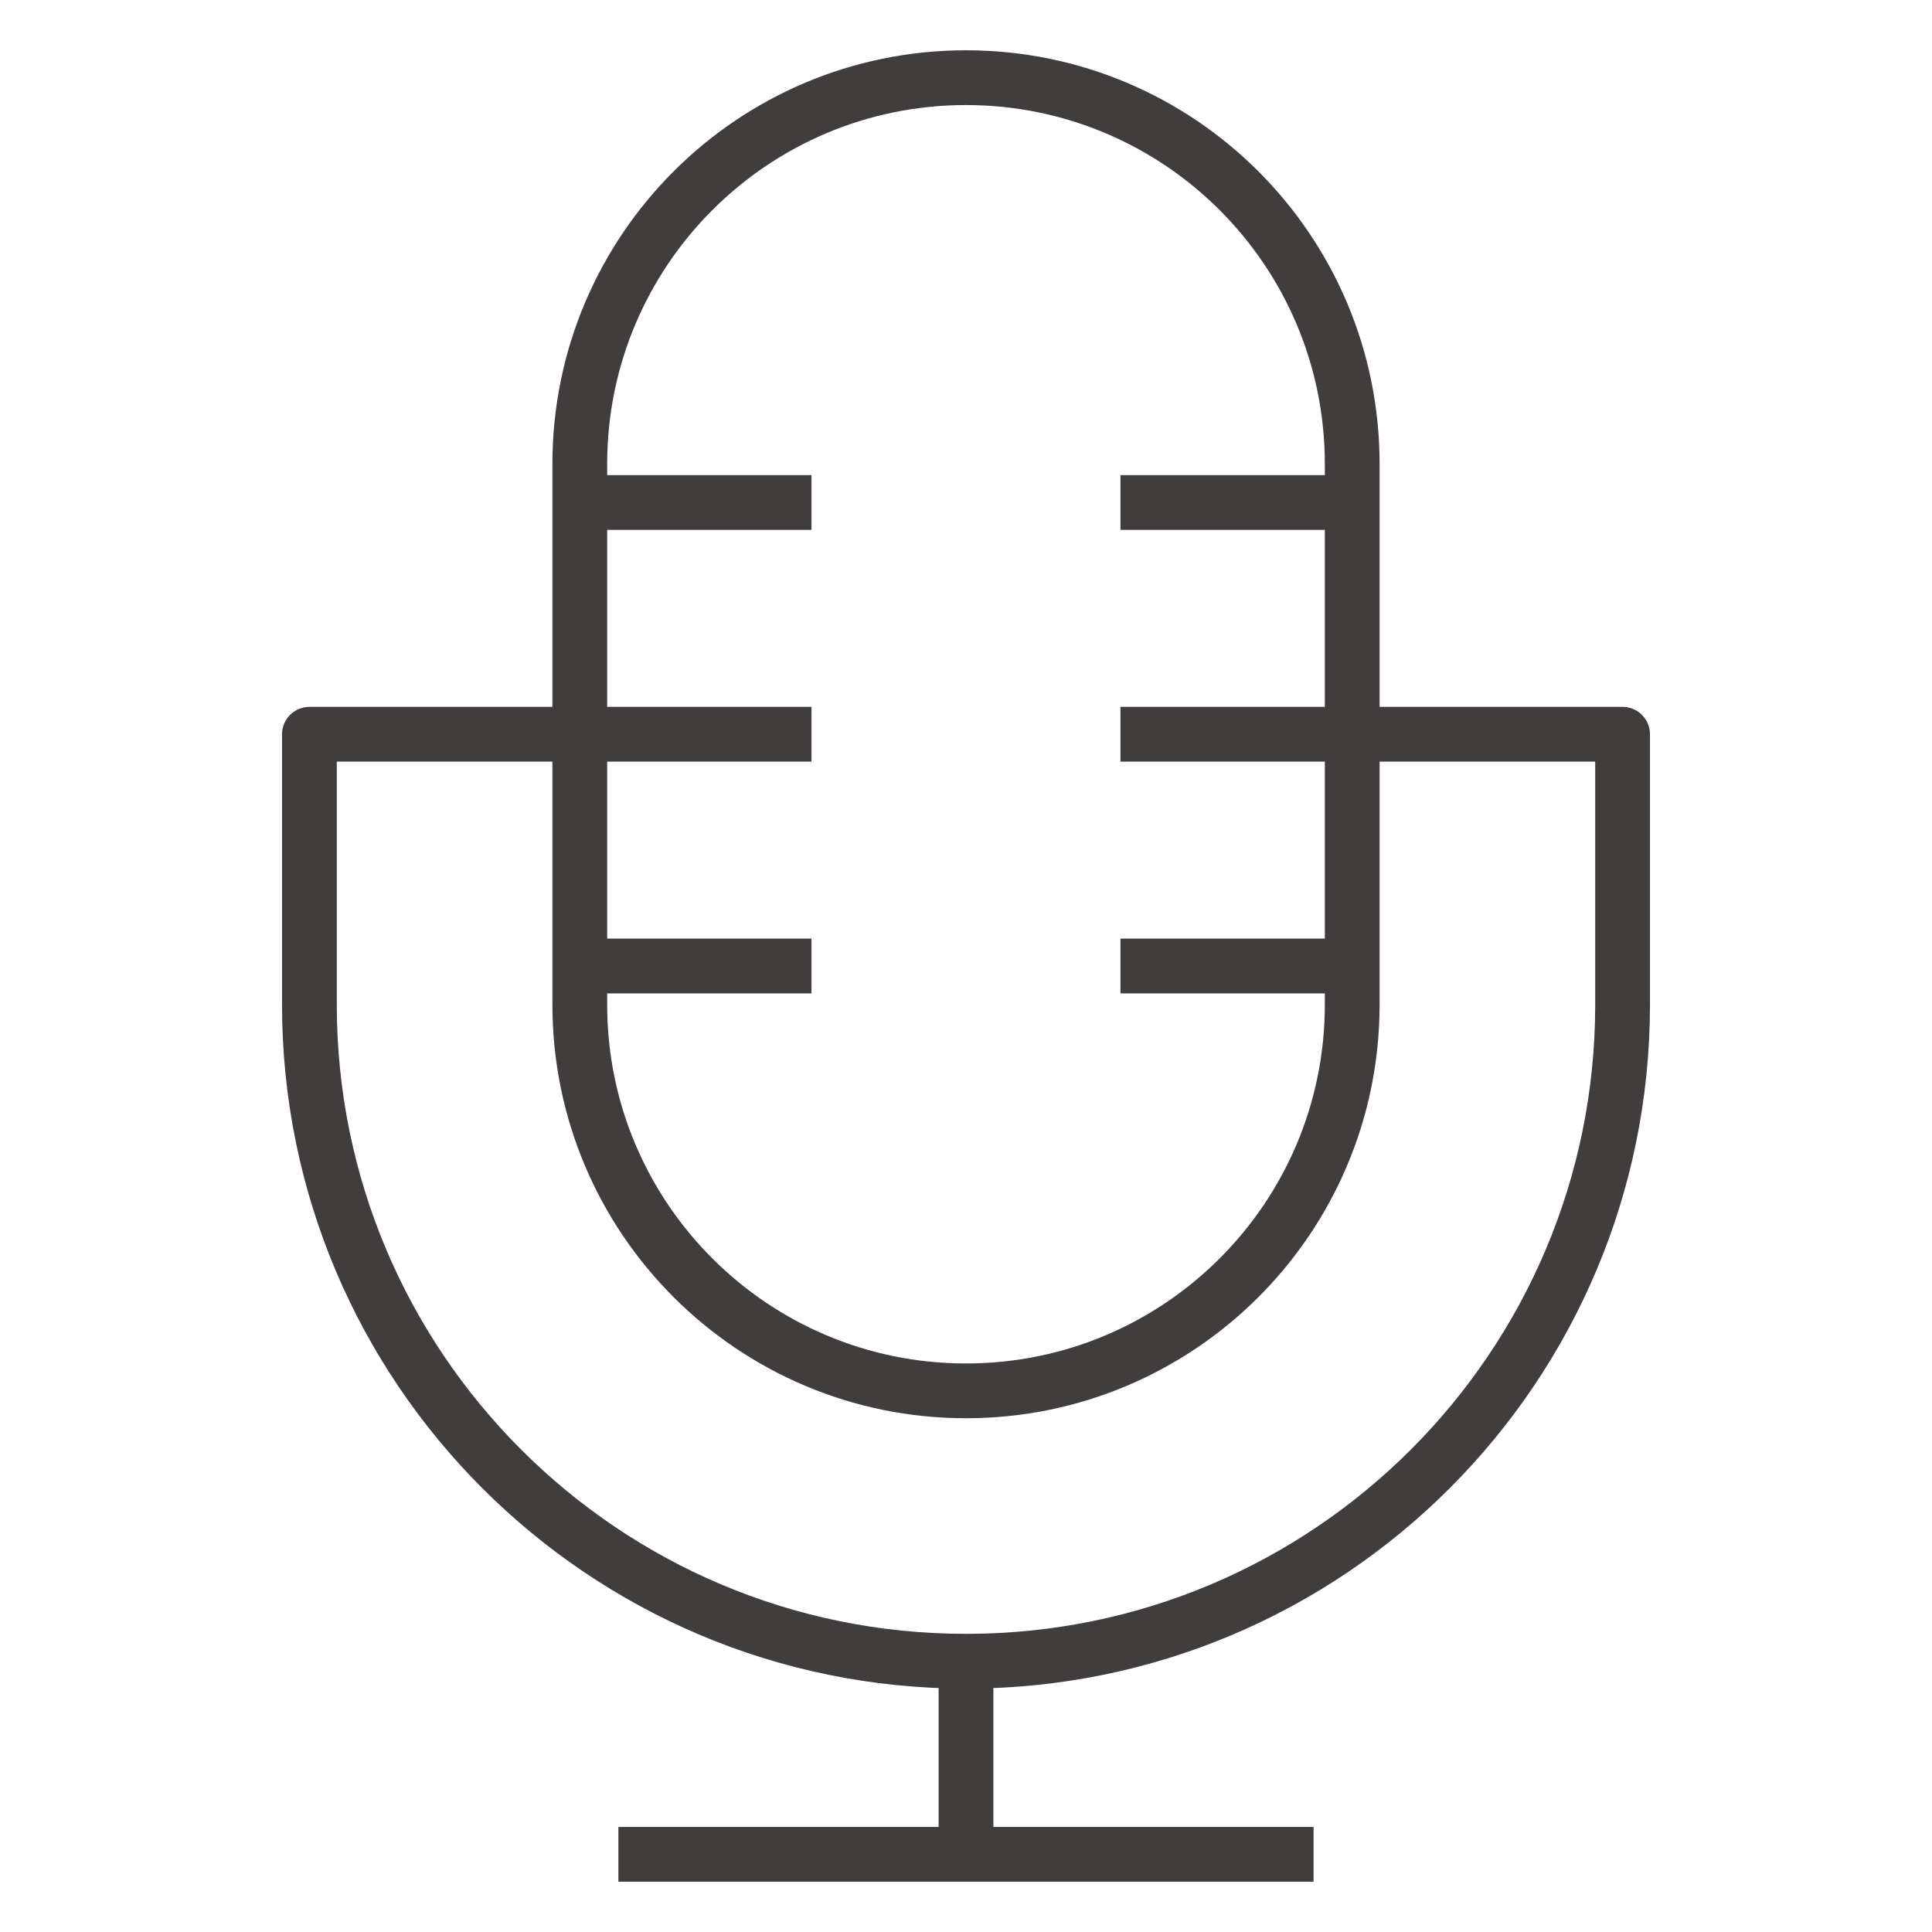
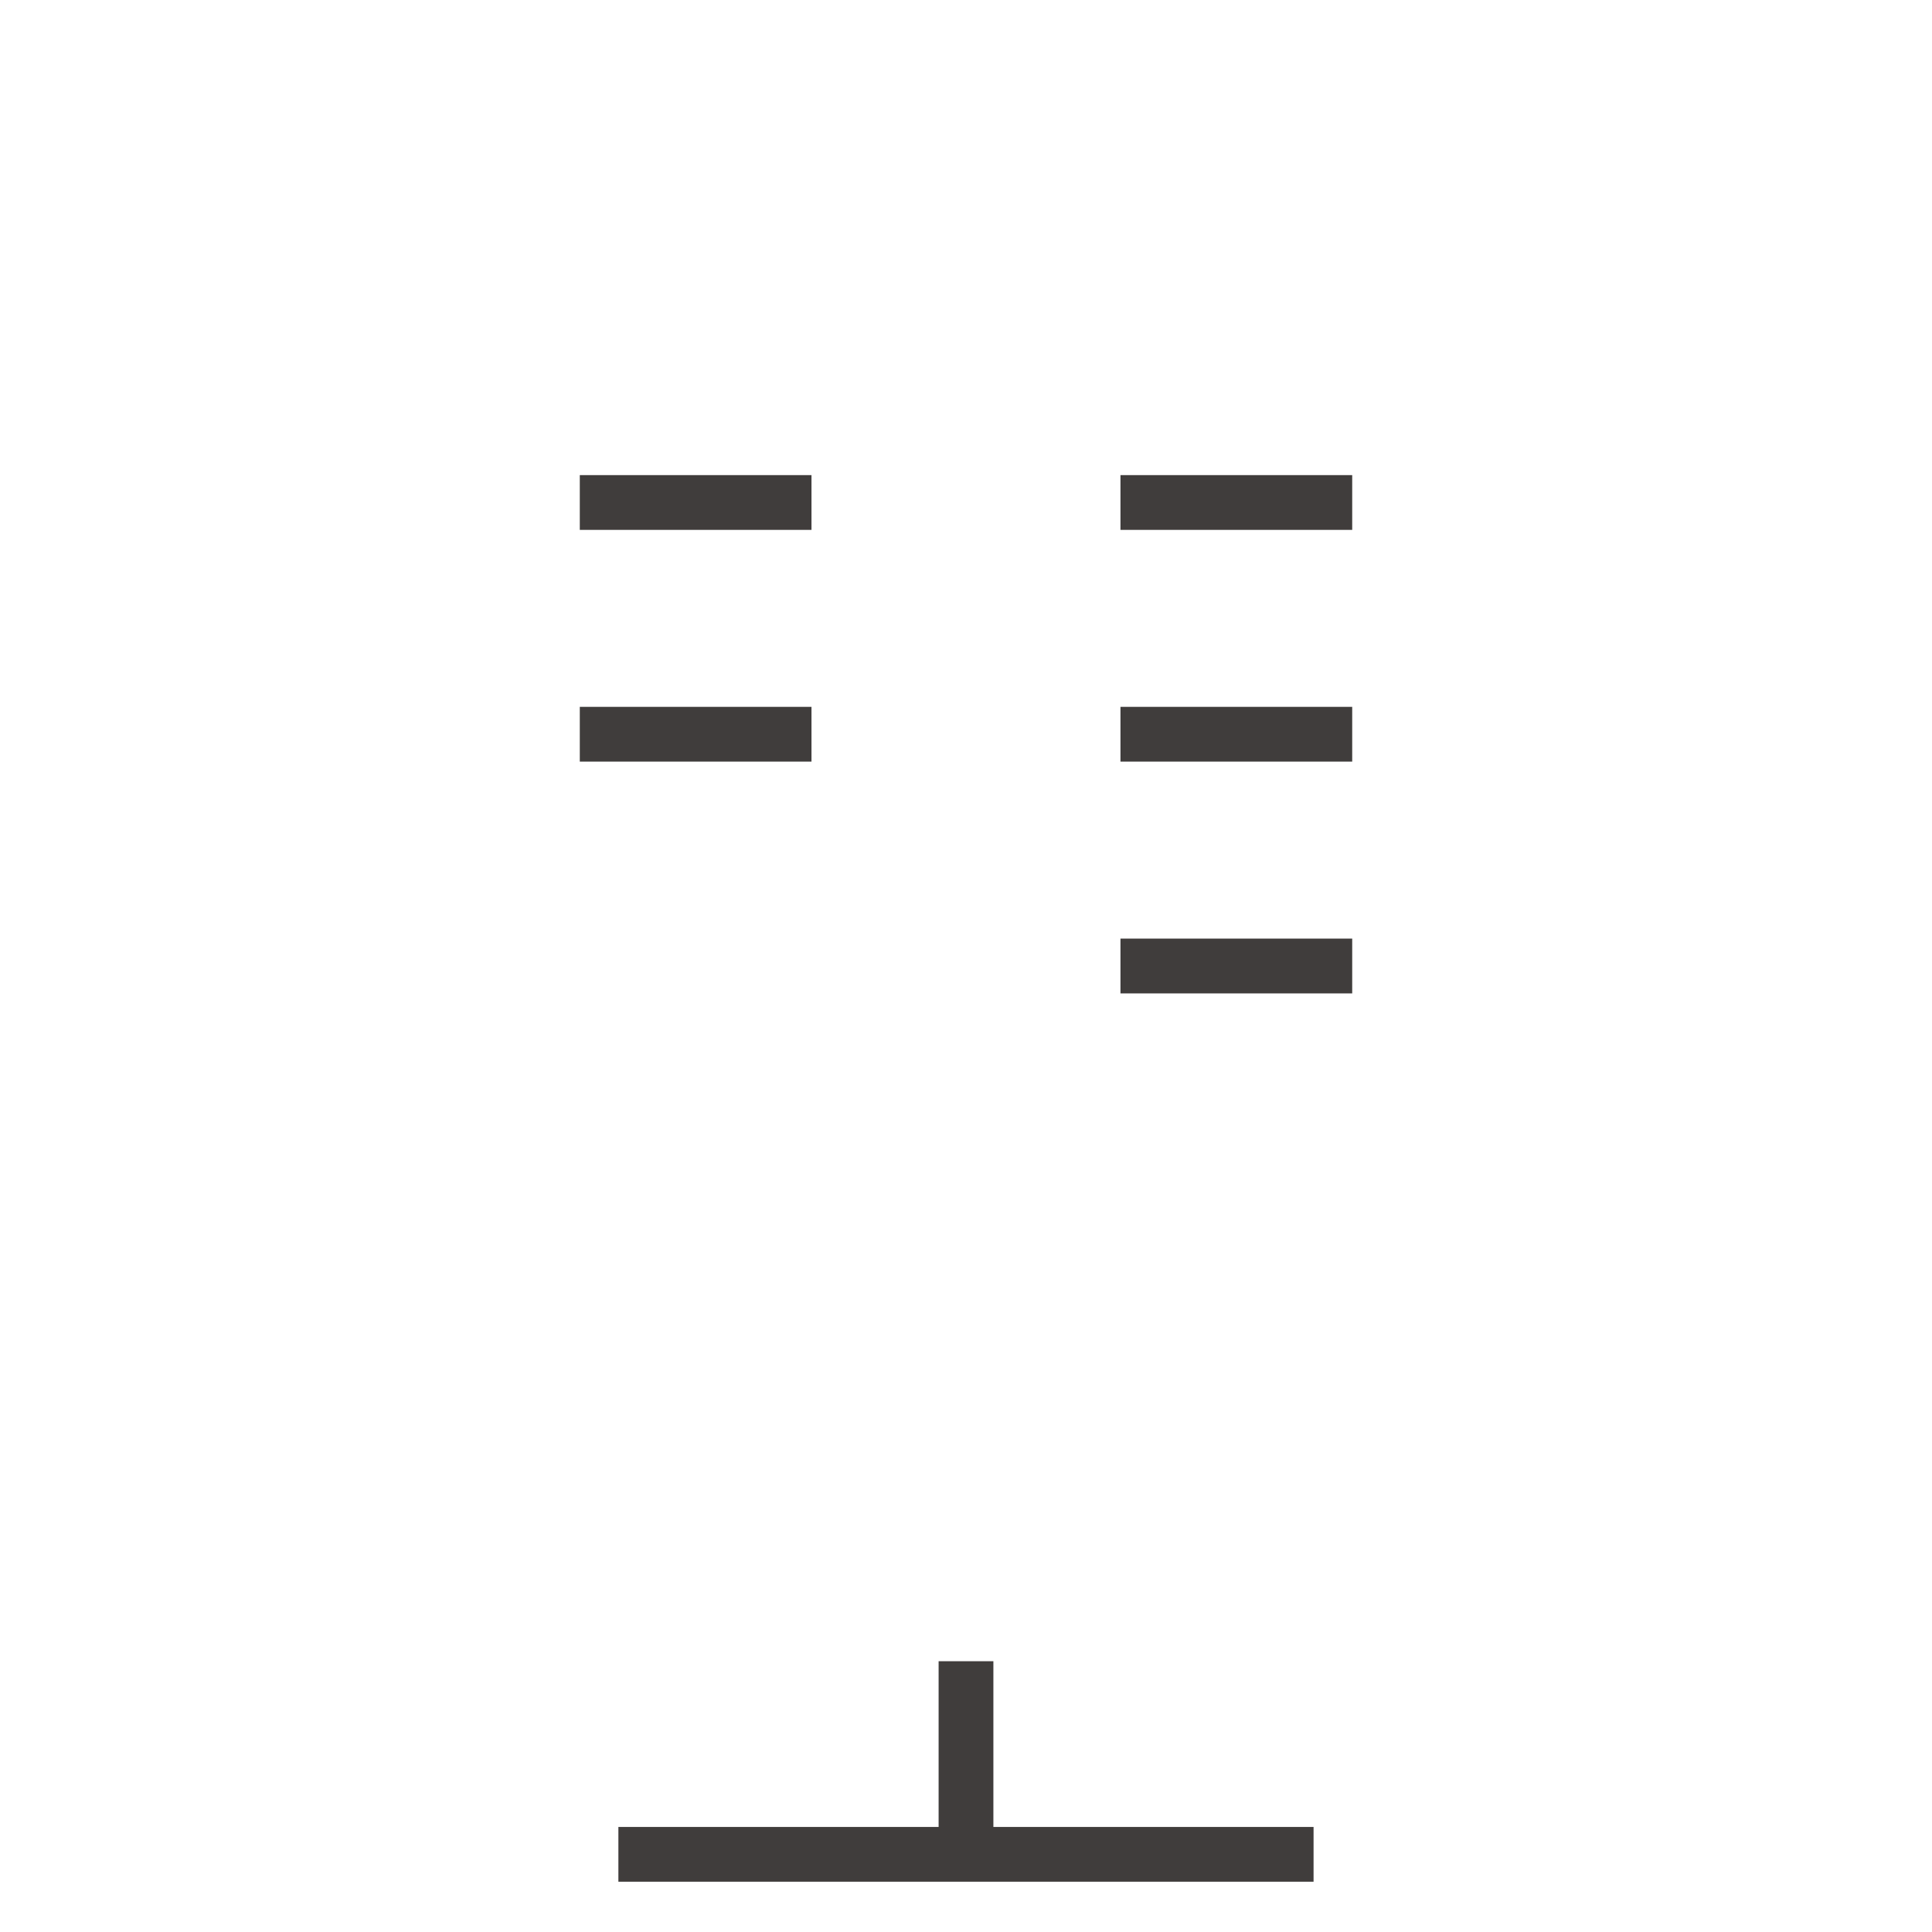
<svg xmlns="http://www.w3.org/2000/svg" version="1.1" id="레이어_1" x="0px" y="0px" width="40px" height="40px" viewBox="0 0 40 40" enable-background="new 0 0 40 40" xml:space="preserve">
-   <path fill="none" stroke="#403D3C" stroke-width="1.134" stroke-linejoin="round" stroke-miterlimit="10" d="M20,1.608  c-4.416,0-7.996,3.58-7.996,7.997V20.8c0,4.416,3.58,7.996,7.996,7.996s7.996-3.58,7.996-7.996V9.605  C27.996,5.188,24.416,1.608,20,1.608z" />
-   <path fill="none" stroke="#403D3C" stroke-width="1.134" stroke-linejoin="round" stroke-miterlimit="10" d="M27.996,15.202h5.598  V20.8c0,7.507-6.086,13.594-13.594,13.594c-7.507,0-13.594-6.087-13.594-13.594v-5.598h5.598" />
  <line fill="none" stroke="#403D3C" stroke-width="1.134" stroke-linejoin="round" stroke-miterlimit="10" x1="20" y1="34.394" x2="20" y2="38.392" />
  <line fill="none" stroke="#403D3C" stroke-width="1.134" stroke-linejoin="round" stroke-miterlimit="10" x1="12.803" y1="38.392" x2="27.196" y2="38.392" />
  <line fill="none" stroke="#403D3C" stroke-width="1.134" stroke-linejoin="round" stroke-miterlimit="10" x1="12.004" y1="15.202" x2="16.801" y2="15.202" />
-   <line fill="none" stroke="#403D3C" stroke-width="1.134" stroke-linejoin="round" stroke-miterlimit="10" x1="12.004" y1="20" x2="16.801" y2="20" />
  <line fill="none" stroke="#403D3C" stroke-width="1.134" stroke-linejoin="round" stroke-miterlimit="10" x1="12.004" y1="10.404" x2="16.801" y2="10.404" />
  <line fill="none" stroke="#403D3C" stroke-width="1.134" stroke-linejoin="round" stroke-miterlimit="10" x1="23.198" y1="15.202" x2="27.996" y2="15.202" />
  <line fill="none" stroke="#403D3C" stroke-width="1.134" stroke-linejoin="round" stroke-miterlimit="10" x1="23.198" y1="20" x2="27.996" y2="20" />
  <line fill="none" stroke="#403D3C" stroke-width="1.134" stroke-linejoin="round" stroke-miterlimit="10" x1="23.198" y1="10.404" x2="27.996" y2="10.404" />
</svg>